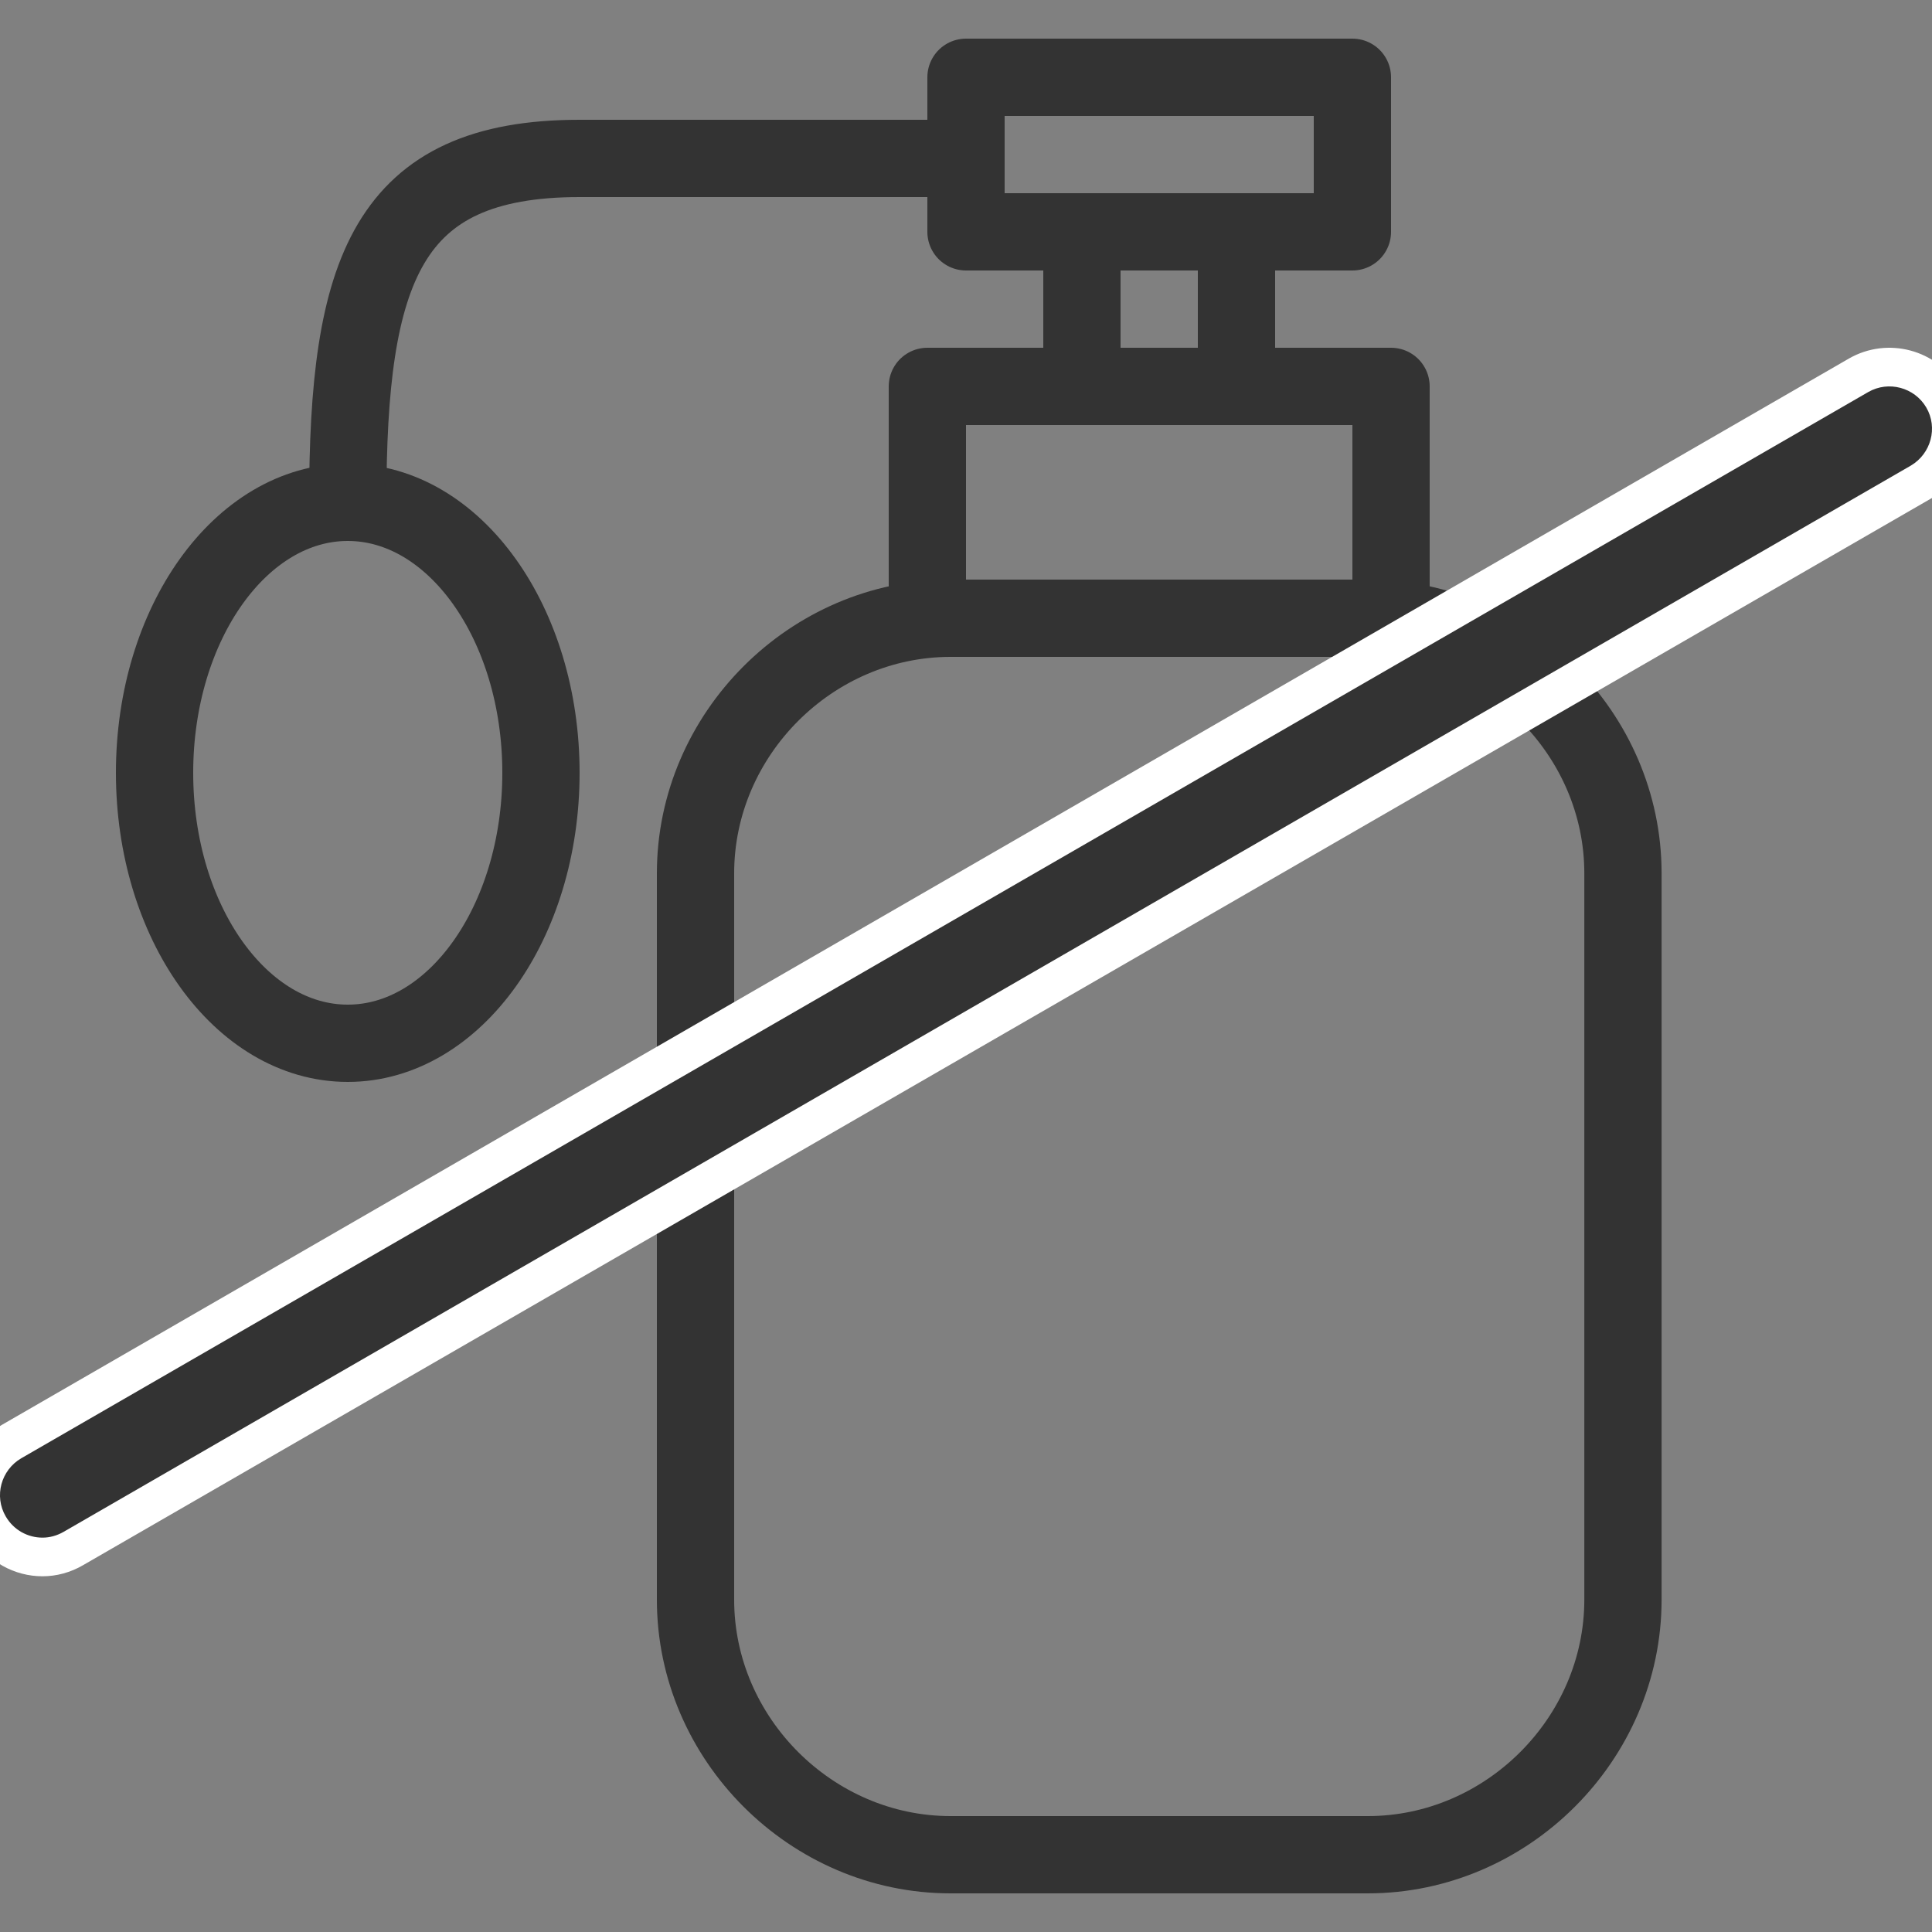
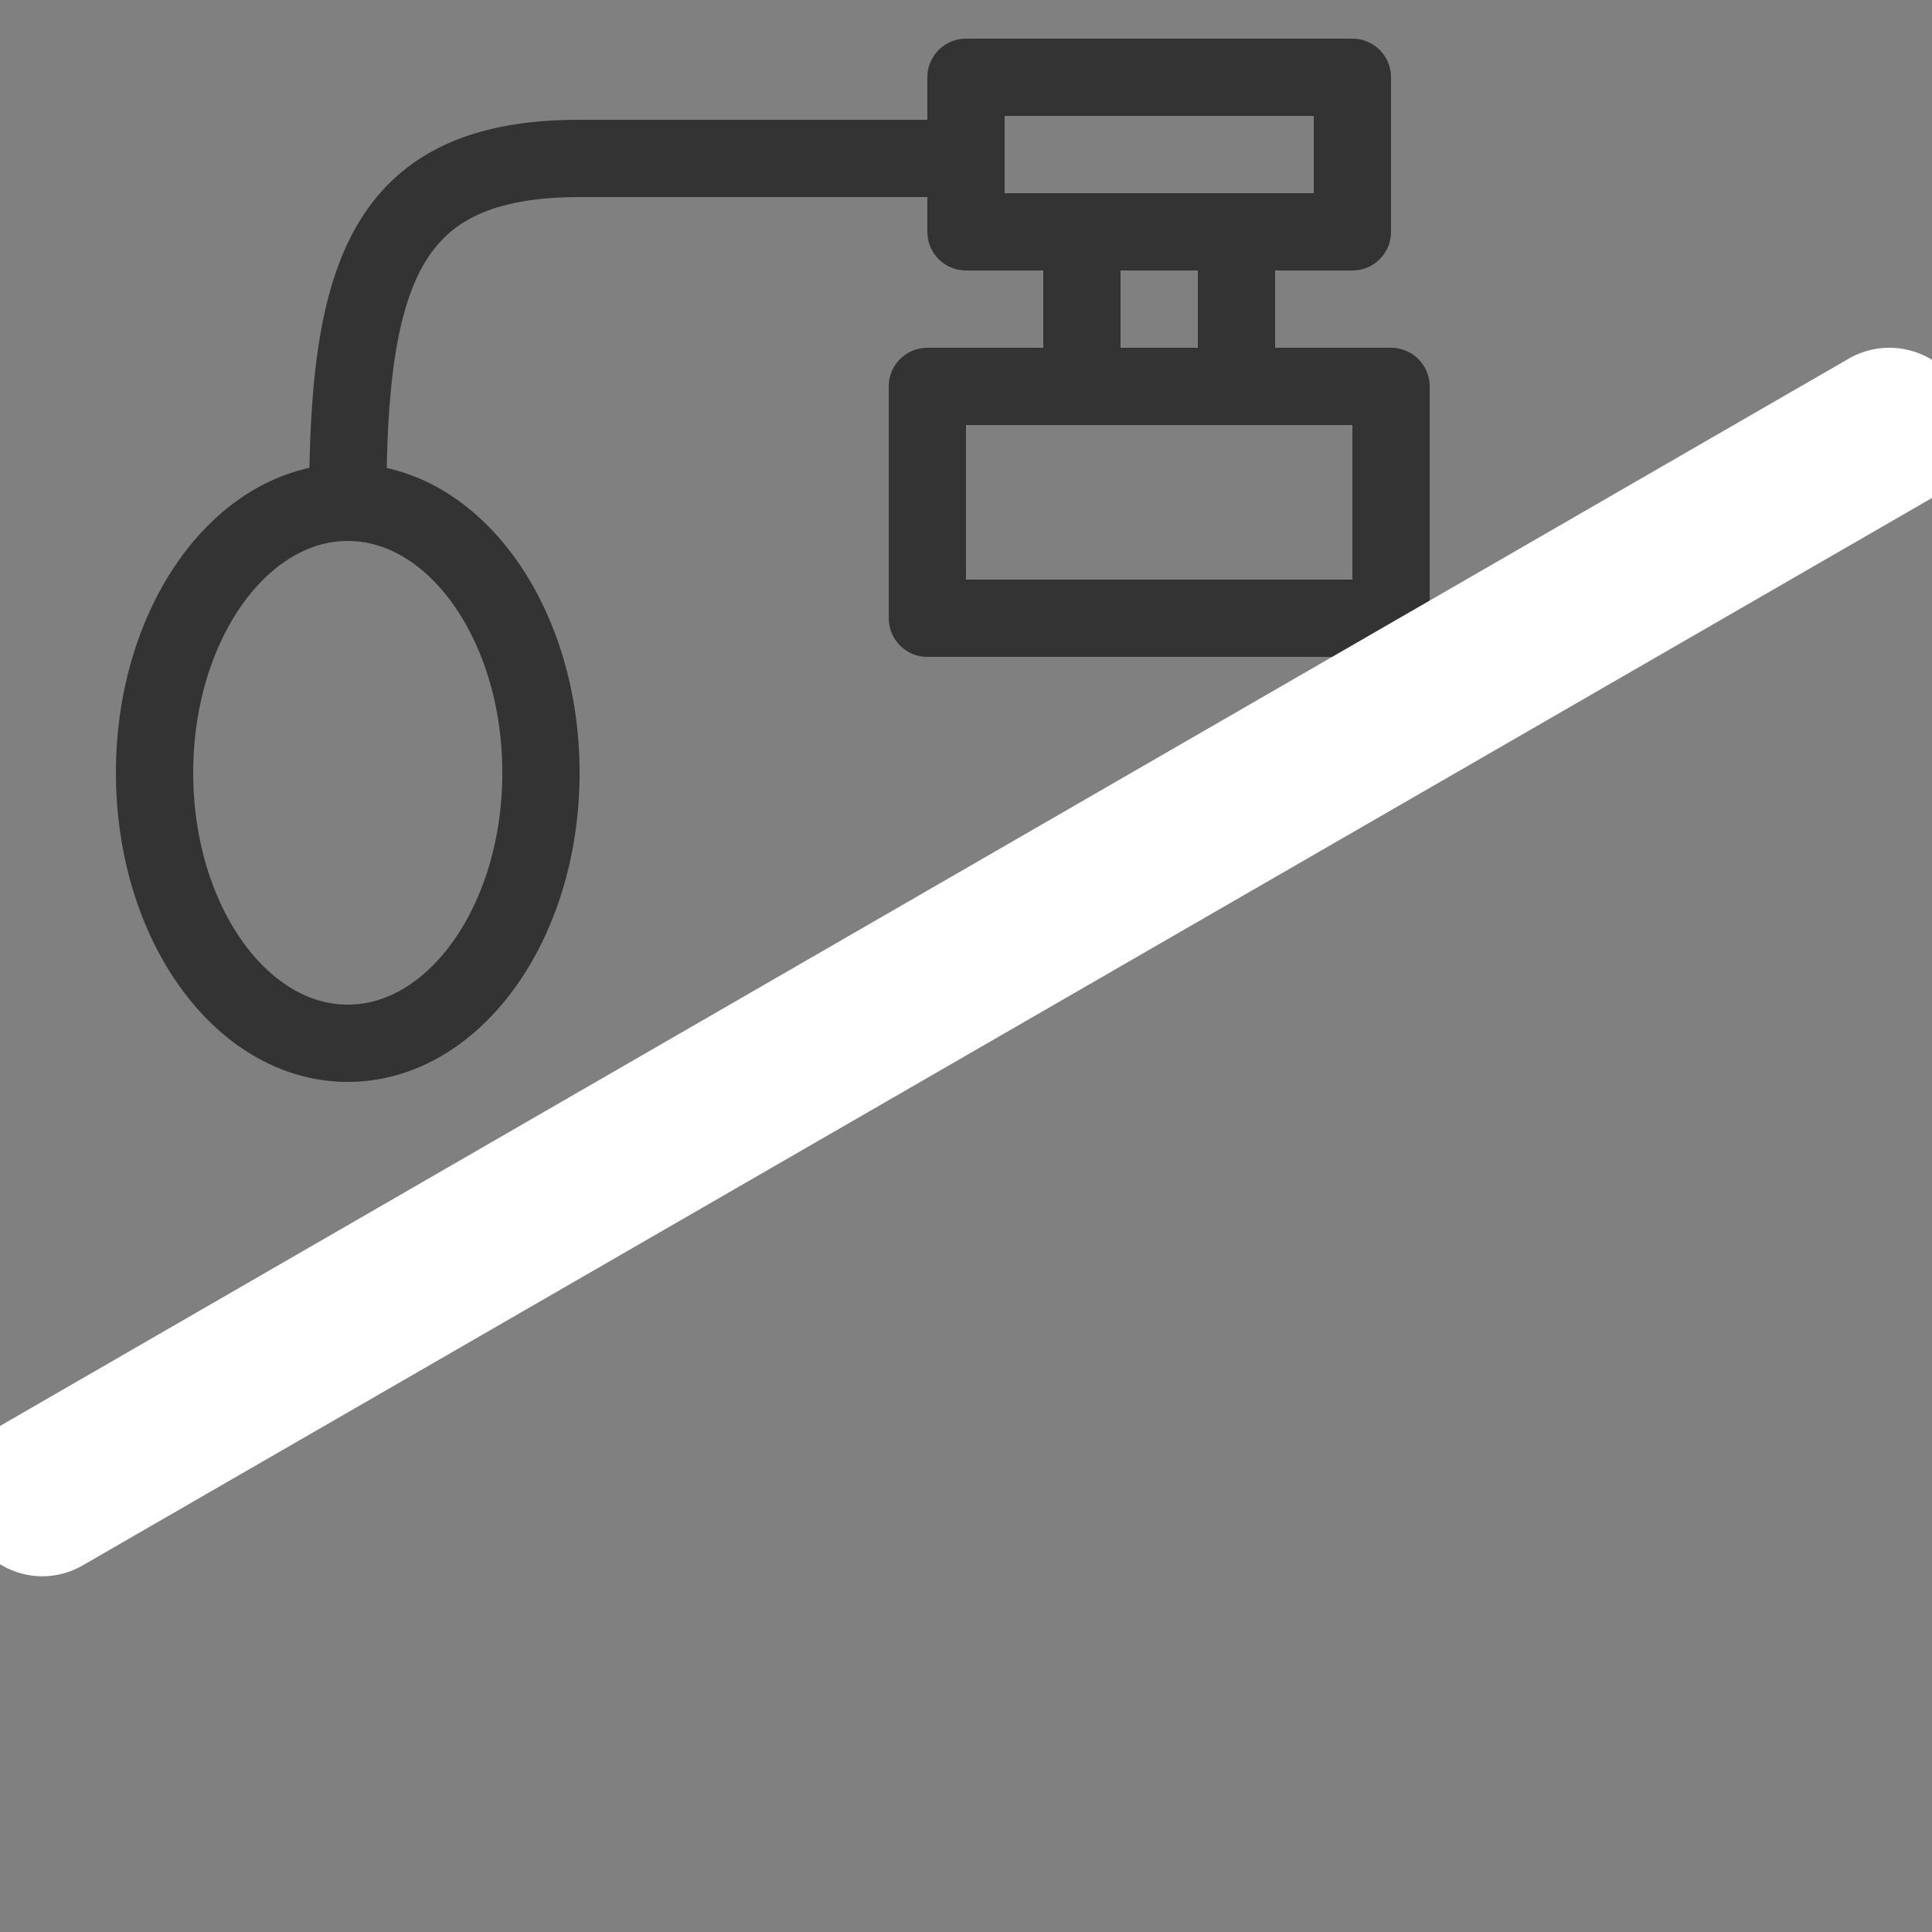
<svg xmlns="http://www.w3.org/2000/svg" width="25" height="25" viewBox="0 0 25 25" fill="none">
  <rect x="0" y="0" width="25" height="25" fill="#808080" stroke="none" />
  <g clip-path="url(#clip0_1148_1403)">
-     <path d="M17.7 24H12.3C10.5 24 9 22.5 9 20.701V11.3C9 9.5 10.5 8 12.3 8H17.7C19.5 8 21.001 9.5 21.001 11.3V20.701C21 22.501 19.5 24 17.7 24Z" stroke="#333333" stroke-miterlimit="10" stroke-linecap="round" stroke-linejoin="round" />
    <path d="M12 5H18V8H12V5Z" stroke="#333333" stroke-miterlimit="10" stroke-linecap="round" stroke-linejoin="round" />
    <path d="M16 3V5H14V3" stroke="#333333" stroke-miterlimit="10" stroke-linecap="round" stroke-linejoin="round" />
    <path d="M12.5 1H17.5V3H12.5V1Z" stroke="#333333" stroke-miterlimit="10" stroke-linecap="round" stroke-linejoin="round" />
    <path d="M7 10C7 11.933 5.881 13.5 4.5 13.5C3.119 13.5 2 11.933 2 10C2 8.067 3.119 6.5 4.5 6.5C5.881 6.5 7 8.067 7 10Z" stroke="#333333" stroke-miterlimit="10" stroke-linecap="round" stroke-linejoin="round" />
    <path d="M12.499 2.05H7.499C5 2.05 4.5 3.5 4.5 6.5" stroke="#333333" stroke-miterlimit="10" stroke-linecap="round" stroke-linejoin="round" />
    <path d="M0.15 18.654L0.148 18.655C-0.23 18.876 -0.366 19.364 -0.142 19.747C0.007 20.005 0.275 20.147 0.55 20.147C0.687 20.147 0.824 20.11 0.948 20.038C0.948 20.038 0.948 20.038 0.948 20.038L24.851 6.241L24.852 6.24C25.23 6.019 25.366 5.53 25.142 5.147C24.919 4.767 24.431 4.638 24.05 4.856L24.05 4.856L0.15 18.654Z" fill="white" stroke="white" stroke-width="0.5" />
-     <path d="M0.55 19.897C0.361 19.897 0.177 19.8 0.074 19.622C-0.079 19.36 0.013 19.023 0.275 18.87L24.175 5.073C24.436 4.923 24.773 5.012 24.926 5.273C25.079 5.535 24.987 5.871 24.726 6.025L0.823 19.822C0.736 19.872 0.642 19.897 0.55 19.897Z" fill="#333333" />
  </g>
  <defs>
    <clipPath id="clip0_1148_1403">
      <rect width="25" height="25" fill="white" />
    </clipPath>
  </defs>
</svg>